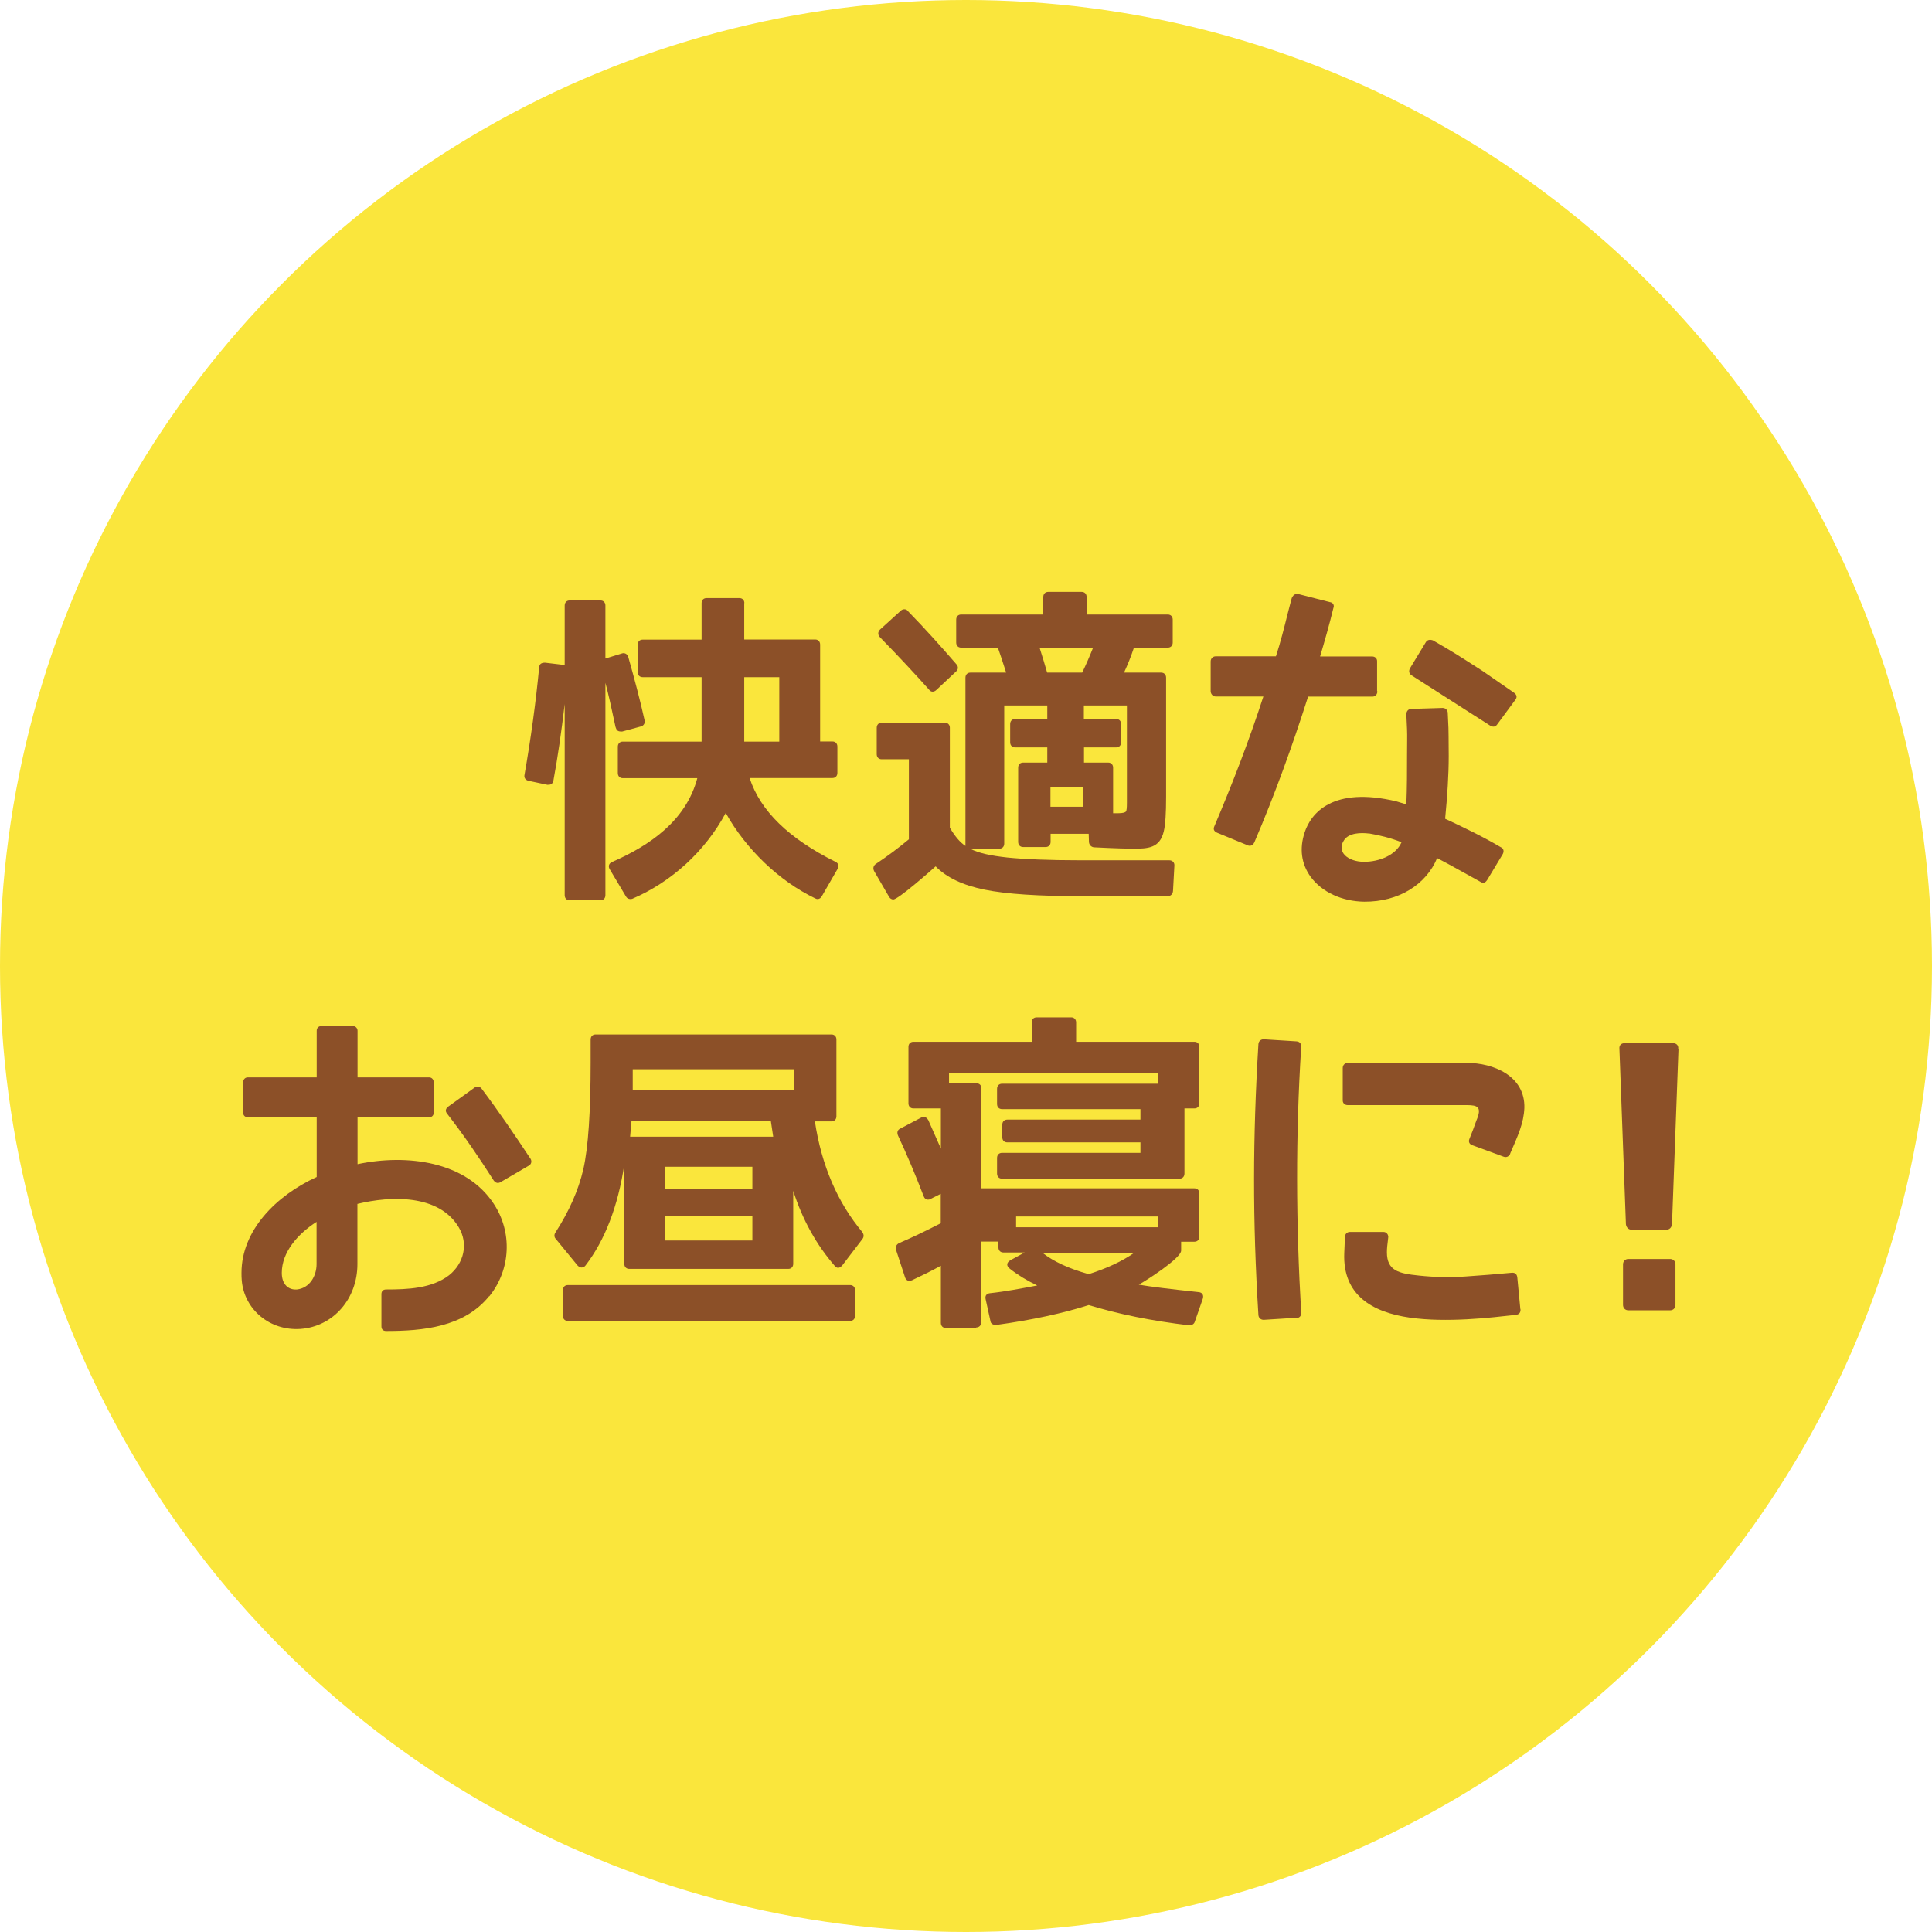
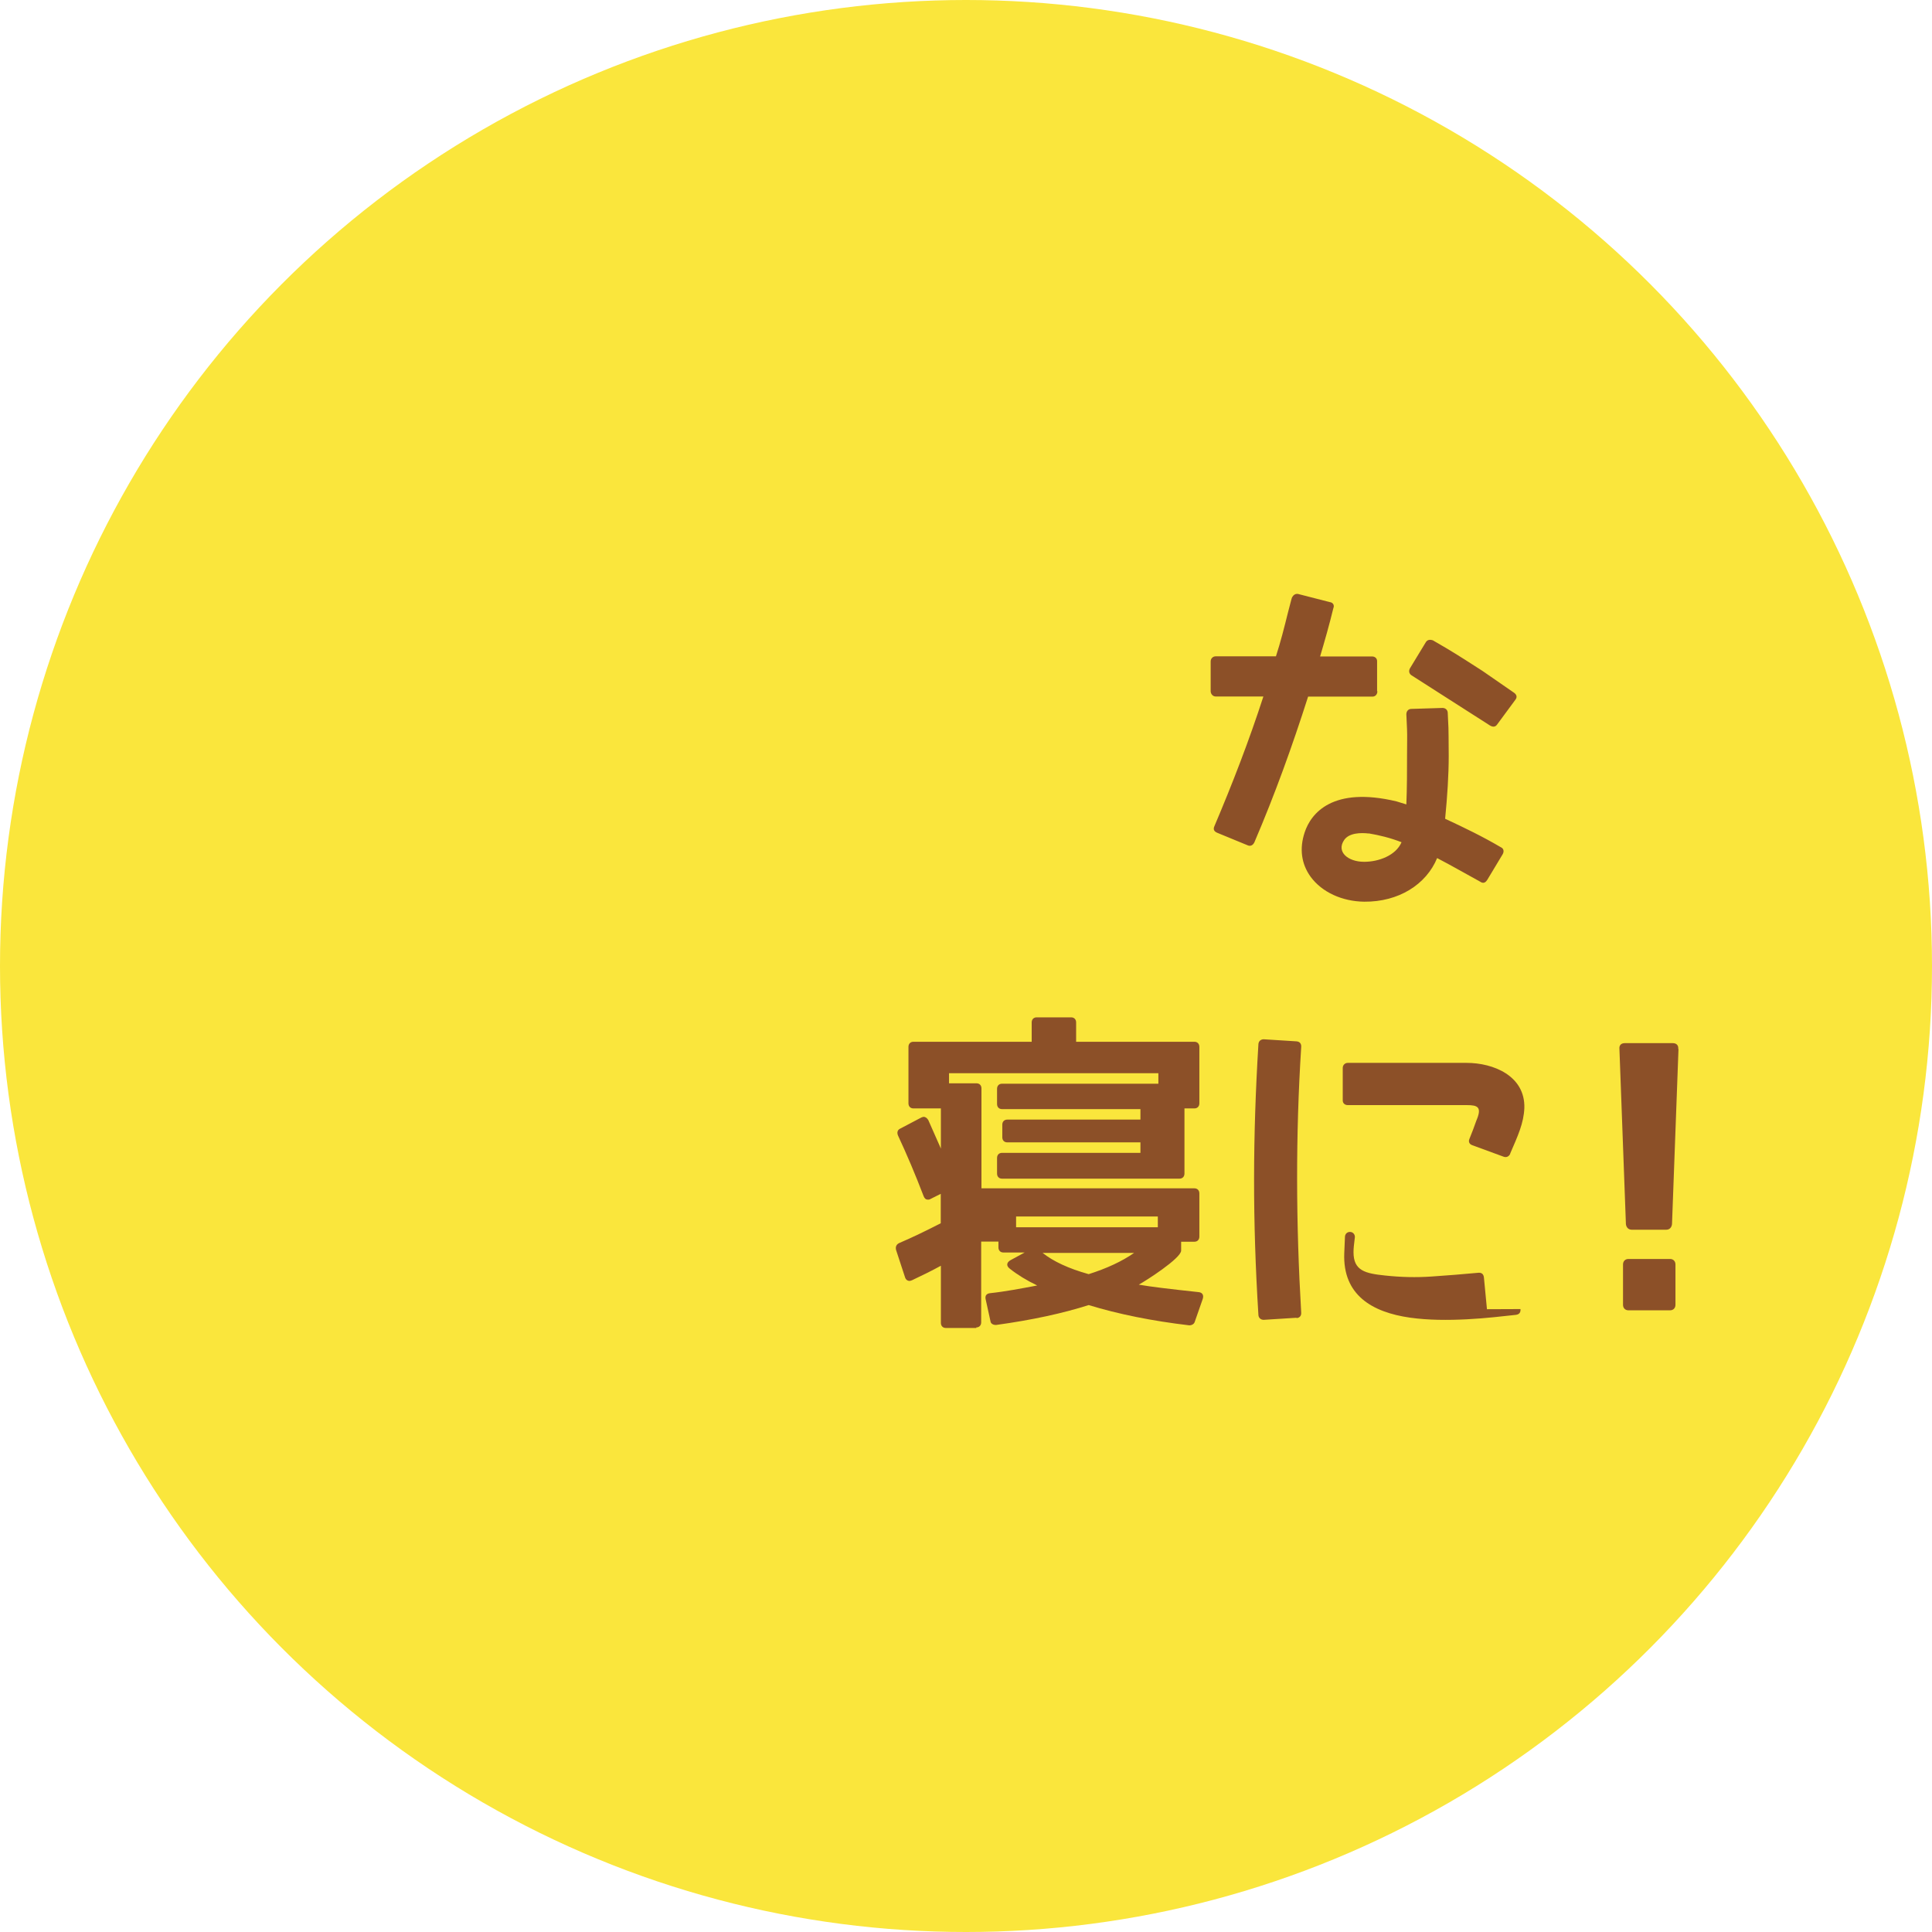
<svg xmlns="http://www.w3.org/2000/svg" id="_レイヤー_2" viewBox="0 0 140 140">
  <defs>
    <style>.cls-1{fill:#8c5028;}.cls-1,.cls-2{stroke-width:0px;}.cls-2{fill:#fae63c;}</style>
  </defs>
  <g id="design">
    <circle class="cls-2" cx="70" cy="70" r="70" />
-     <path class="cls-1" d="M44.61,52.71c-.29-1.37-.53-2.45-.74-3.23v15.39c0,.22-.14.37-.36.37h-2.23c-.22,0-.36-.15-.36-.37v-13.85c-.24,2.01-.5,3.84-.82,5.56-.07.25-.19.29-.43.29l-1.37-.29c-.22-.05-.34-.22-.29-.44.46-2.64.82-5.26,1.06-7.78.02-.27.19-.34.43-.34l1.42.17v-4.31c0-.22.14-.37.36-.37h2.23c.22,0,.36.15.36.37v3.84l1.2-.37s.07-.02.1-.02c.19,0,.31.12.36.29.46,1.62.86,3.13,1.18,4.58.05.2-.07.39-.26.44l-1.37.37c-.24,0-.38-.02-.46-.29ZM53.93,43.7v2.64h5.14c.22,0,.36.15.36.37v7.02h.89c.22,0,.36.15.36.37v1.91c0,.22-.14.37-.36.37h-6c.77,2.37,2.83,4.38,6.22,6.07.22.1.29.32.14.54l-1.13,1.96c-.07.12-.17.2-.31.2-.05,0-.12-.02-.17-.05-2.64-1.27-5.04-3.6-6.48-6.19-1.49,2.77-3.91,4.99-6.77,6.22-.05.02-.1.02-.14.02-.12,0-.24-.05-.31-.17l-1.18-1.98c-.14-.22-.07-.44.17-.54,2.74-1.2,5.35-2.99,6.17-6.07h-5.4c-.22,0-.36-.15-.36-.37v-1.91c0-.22.14-.37.36-.37h5.71v-4.67h-4.27c-.22,0-.36-.15-.36-.37v-1.98c0-.22.14-.37.36-.37h4.27v-2.64c0-.22.14-.37.36-.37h2.38c.22,0,.36.15.36.37ZM56.47,53.74v-4.67h-2.54v4.67h2.54Z" />
-     <path class="cls-1" d="M68.83,52.73v7.25c.36.61.72,1.05,1.13,1.32v-12.19c0-.22.14-.37.36-.37h2.59c-.26-.81-.46-1.42-.6-1.81h-2.66c-.22,0-.36-.15-.36-.37v-1.66c0-.22.14-.37.36-.37h5.95v-1.27c0-.22.14-.37.36-.37h2.42c.22,0,.36.15.36.37v1.27h5.88c.22,0,.36.15.36.37v1.66c0,.22-.14.37-.36.37h-2.45c-.22.66-.46,1.25-.72,1.81h2.69c.22,0,.36.15.36.37v8.62c0,1.2-.05,2.03-.17,2.52-.29,1.22-1.15,1.25-2.23,1.25-.29,0-1.25-.02-2.83-.1-.19-.02-.34-.17-.36-.37l-.02-.61h-2.76v.59c0,.22-.14.37-.36.37h-1.63c-.22,0-.36-.15-.36-.37v-5.38c0-.22.14-.37.36-.37h1.75v-1.1h-2.33c-.22,0-.36-.15-.36-.37v-1.32c0-.22.14-.37.36-.37h2.33v-.98h-3.12v10.01c0,.22-.14.37-.36.37h-2.11c.6.32,1.51.51,2.71.64,1.2.12,2.98.2,5.3.2h6.43c.22,0,.38.17.36.39l-.1,1.84c-.02.22-.17.37-.38.37h-6.31c-3.05,0-5.38-.15-6.96-.47-1.58-.32-2.76-.88-3.55-1.69-.38.34-2.71,2.4-3.07,2.4-.12,0-.24-.07-.31-.2l-1.08-1.86c-.1-.2-.05-.39.12-.51.84-.56,1.63-1.15,2.4-1.79v-5.8h-1.97c-.22,0-.36-.15-.36-.37v-1.91c0-.22.14-.37.36-.37h4.58c.22,0,.36.15.36.37ZM67.58,50.12c-.1,0-.19-.05-.26-.15-1.03-1.15-2.21-2.42-3.55-3.79-.17-.17-.17-.39,0-.56l1.51-1.37c.07-.07.17-.1.24-.1.1,0,.19.02.26.12,1.27,1.3,2.42,2.59,3.53,3.87.14.15.14.37-.02.51l-1.44,1.35c-.07.07-.17.12-.26.12ZM79.22,46.93h-3.89c.22.71.41,1.3.55,1.81h2.54c.26-.54.53-1.15.79-1.81ZM76.12,57.02v1.44h2.35v-1.44h-2.35ZM80.88,52.1c.22,0,.36.15.36.37v1.32c0,.22-.14.37-.36.37h-2.33v1.1h1.75c.22,0,.36.15.36.37v3.3h.38c.31,0,.48-.05.55-.12.05-.07.07-.27.07-.64v-7.05h-3.12v.98h2.33Z" />
    <path class="cls-1" d="M99.81,50.09c0,.22-.14.39-.36.39h-4.66c-1.15,3.6-2.4,7.07-3.89,10.55-.1.22-.29.32-.5.22l-2.21-.91c-.22-.1-.29-.25-.19-.47,1.32-3.11,2.52-6.22,3.55-9.4h-3.46c-.19,0-.36-.17-.36-.39v-2.15c0-.22.17-.37.36-.37h4.37c.34-1.05.6-2.08.86-3.13.12-.44.29-1.15.31-1.15.1-.17.24-.27.43-.24l2.3.59c.22.02.36.22.26.44-.29,1.2-.62,2.35-.96,3.5h3.77c.19,0,.36.12.36.34v2.18ZM107.76,63.77c-.12.2-.29.27-.5.12-1.03-.56-2.04-1.15-3.12-1.71-.79,1.91-2.78,3.18-5.28,3.16-1.61-.02-3.07-.69-3.89-1.81-.67-.93-.82-2.03-.43-3.21.46-1.4,2.04-3.35,6.65-2.25l.72.22c.05-1.22.05-2.42.05-3.55,0-.78.02-1.44,0-1.88l-.05-1.1c0-.22.14-.39.36-.39l2.26-.07c.22,0,.38.15.38.37l.05,1.08c0,.1.02.88.02,2.03,0,1.37-.1,2.91-.26,4.55,1.42.66,2.74,1.3,4.03,2.06.24.1.24.34.14.51l-1.13,1.88ZM99.19,60.4c-.58-.07-1.42-.05-1.78.46-.6.86.26,1.59,1.44,1.59,1.06,0,2.3-.46,2.71-1.42-.82-.32-1.61-.51-2.38-.64ZM108.48,52.51c-.14.2-.34.17-.53.05l-5.66-3.62c-.19-.12-.22-.32-.12-.51l1.13-1.86c.12-.22.31-.24.53-.17l.96.56c.86.51,1.85,1.15,2.64,1.66l2.3,1.59c.19.15.22.32.07.51l-1.32,1.79Z" />
-     <path class="cls-1" d="M35.44,93.93c-1.82,2.25-4.82,2.52-7.46,2.52-.22,0-.34-.12-.34-.34v-2.33c0-.22.12-.34.34-.34,1.56,0,3.31-.07,4.56-1.03,1.08-.86,1.42-2.28.7-3.48-1.44-2.4-4.92-2.28-7.34-1.69v4.36c0,2.52-1.75,4.53-4.13,4.7-2.21.15-4.06-1.4-4.25-3.5-.02-.2-.02-.39-.02-.56,0-3.08,2.5-5.6,5.45-6.95v-4.33h-4.99c-.19,0-.34-.12-.34-.34v-2.18c0-.22.14-.37.34-.37h4.99v-3.38c0-.2.14-.34.34-.34h2.28c.19,0,.34.15.34.34v3.38h5.18c.22,0,.34.17.34.37v2.18c0,.2-.12.34-.34.34h-5.18v3.4c3.6-.76,7.85-.2,9.86,2.86,1.37,2.06,1.25,4.77-.31,6.71ZM22.94,88.54c-1.37.88-2.52,2.2-2.52,3.7,0,.83.48,1.25,1.1,1.2.91-.1,1.42-.96,1.42-1.84v-3.06ZM38.35,84.45l-2.09,1.22c-.19.1-.34.05-.48-.12-1.06-1.66-2.16-3.28-3.38-4.85-.14-.17-.12-.34.05-.49l1.97-1.42c.14-.1.38-.05.48.1,1.25,1.66,2.4,3.35,3.55,5.09.1.17.05.37-.1.47Z" />
-     <path class="cls-1" d="M62.49,89.3c.12.15.12.34,0,.49l-1.46,1.91c-.1.1-.19.17-.29.17s-.19-.05-.26-.15c-1.32-1.52-2.33-3.33-3-5.43v5.29c0,.22-.14.37-.36.37h-11.52c-.22,0-.36-.15-.36-.37v-7.2c-.46,3.06-1.42,5.51-2.81,7.32-.07.1-.19.15-.29.15s-.19-.05-.29-.15l-1.58-1.93c-.12-.12-.12-.32-.02-.46.98-1.52,1.66-3.04,2.02-4.58.36-1.59.53-4.18.53-7.76v-1.64c0-.22.14-.37.36-.37h17.09c.22,0,.36.15.36.37v5.56c0,.22-.14.37-.36.37h-1.2c.48,3.18,1.63,5.87,3.46,8.05ZM41.15,93.12h20.45c.22,0,.36.15.36.37v1.86c0,.22-.14.37-.36.37h-20.45c-.22,0-.36-.15-.36-.37v-1.86c0-.22.14-.37.36-.37ZM56.03,82.37l-.17-1.13h-10.1l-.1,1.13h10.37ZM57.52,77.48h-11.67v1.49h11.67v-1.49ZM54.52,84.55h-6.31v1.62h6.31v-1.62ZM54.52,88.1h-6.31v1.79h6.31v-1.79Z" />
    <path class="cls-1" d="M70.75,96.23h-2.21c-.22,0-.36-.15-.36-.37v-4.14c-.67.37-1.37.71-2.09,1.05-.07.02-.12.05-.17.05-.17,0-.29-.1-.34-.27l-.65-1.98c-.05-.22.02-.39.22-.49.98-.42,1.99-.91,3.02-1.44v-2.13l-.74.37c-.07.05-.14.05-.19.05-.14,0-.24-.07-.31-.25-.6-1.57-1.22-3.03-1.85-4.38-.1-.22-.05-.42.14-.51l1.54-.81s.12-.05.17-.05c.14,0,.26.1.34.24.31.69.62,1.4.91,2.06v-2.91h-1.99c-.22,0-.36-.15-.36-.37v-4.09c0-.22.14-.37.36-.37h8.57v-1.4c0-.22.14-.37.36-.37h2.5c.22,0,.36.15.36.37v1.4h8.57c.22,0,.36.15.36.37v4.09c0,.22-.14.37-.36.37h-.72v4.72c0,.22-.14.37-.36.37h-12.86c-.22,0-.36-.15-.36-.37v-1.13c0-.22.14-.37.36-.37h10.03v-.76h-9.65c-.22,0-.36-.15-.36-.37v-.91c0-.22.14-.37.36-.37h9.65v-.76h-10.03c-.22,0-.36-.15-.36-.37v-1.1c0-.22.14-.37.36-.37h11.33v-.76h-15.17v.73h1.99c.22,0,.36.15.36.37v7.24h15.43c.22,0,.36.15.36.37v3.13c0,.22-.14.37-.36.37h-.96v.64c0,.56-2.57,2.2-3.07,2.47.84.15,2.28.32,4.32.54.29.02.41.22.31.51l-.58,1.66c-.05.15-.22.24-.38.24-2.71-.32-5.14-.81-7.3-1.47-1.85.59-4.08,1.08-6.7,1.44h-.05c-.17,0-.34-.1-.36-.24l-.36-1.64c-.05-.24.07-.39.31-.42,1.13-.12,2.26-.34,3.43-.56-.77-.37-1.44-.78-1.99-1.22-.26-.2-.24-.44.05-.61l1.03-.56h-1.54c-.22,0-.36-.15-.36-.37v-.42h-1.25v5.85c0,.22-.14.37-.36.37ZM83.9,88.15h-10.27v.78h10.27v-.78ZM82.17,90.79h-6.62c.77.61,1.87,1.13,3.34,1.54,1.32-.42,2.42-.93,3.29-1.54Z" />
-     <path class="cls-1" d="M93.95,95.49l-2.38.15c-.19,0-.36-.12-.38-.34-.43-6.88-.41-12.92,0-19.65.02-.22.19-.34.38-.34l2.38.15c.26.02.36.2.34.42-.41,6.41-.38,12.78,0,19.24.02.24-.14.39-.34.39ZM109.44,83.6c-.1.22-.29.29-.48.22l-2.26-.83c-.22-.07-.31-.25-.22-.46.19-.47.34-.86.5-1.32.43-1,.1-1.13-.7-1.13h-8.62c-.19,0-.36-.12-.36-.34v-2.35c0-.22.17-.37.36-.37h8.62c1.92,0,4.25.93,4.18,3.28-.05,1.1-.46,1.98-1.03,3.3ZM110.18,94.86c.02.22-.07.39-.34.42-.94.1-2.16.25-3.53.32s-2.81.07-4.15-.12c-2.71-.39-4.87-1.62-4.75-4.67l.05-1.17c0-.2.14-.37.36-.37h2.42c.22,0,.36.17.36.37-.07.56-.1.83-.1,1.1,0,1.35.86,1.54,2.3,1.69,1.13.12,2.23.15,3.38.07,1.1-.07,2.26-.17,3.36-.27.22-.02.38.07.41.34l.22,2.3Z" />
+     <path class="cls-1" d="M93.95,95.49l-2.38.15c-.19,0-.36-.12-.38-.34-.43-6.88-.41-12.92,0-19.65.02-.22.19-.34.38-.34l2.38.15c.26.02.36.2.34.42-.41,6.41-.38,12.78,0,19.24.02.24-.14.39-.34.39ZM109.44,83.6c-.1.22-.29.29-.48.22l-2.26-.83c-.22-.07-.31-.25-.22-.46.19-.47.34-.86.5-1.32.43-1,.1-1.13-.7-1.13h-8.62c-.19,0-.36-.12-.36-.34v-2.35c0-.22.17-.37.36-.37h8.62c1.92,0,4.25.93,4.18,3.28-.05,1.1-.46,1.98-1.03,3.3ZM110.18,94.86c.02.22-.07.39-.34.42-.94.1-2.16.25-3.53.32s-2.81.07-4.15-.12c-2.71-.39-4.87-1.62-4.75-4.67l.05-1.17c0-.2.14-.37.36-.37c.22,0,.36.17.36.37-.07.56-.1.83-.1,1.1,0,1.35.86,1.54,2.3,1.69,1.13.12,2.23.15,3.38.07,1.1-.07,2.26-.17,3.36-.27.22-.02.38.07.41.34l.22,2.3Z" />
    <path class="cls-1" d="M121.63,76.01l-.47,12.7c-.03.24-.18.4-.42.4h-2.5c-.23,0-.39-.16-.42-.4l-.47-12.7c-.03-.27.13-.42.39-.42h3.48c.26,0,.42.16.39.42ZM118,91.23h3.02c.23,0,.39.16.39.4v2.92c0,.24-.16.4-.39.4h-3.02c-.23,0-.39-.16-.39-.4v-2.92c0-.24.16-.4.39-.4Z" />
  </g>
</svg>